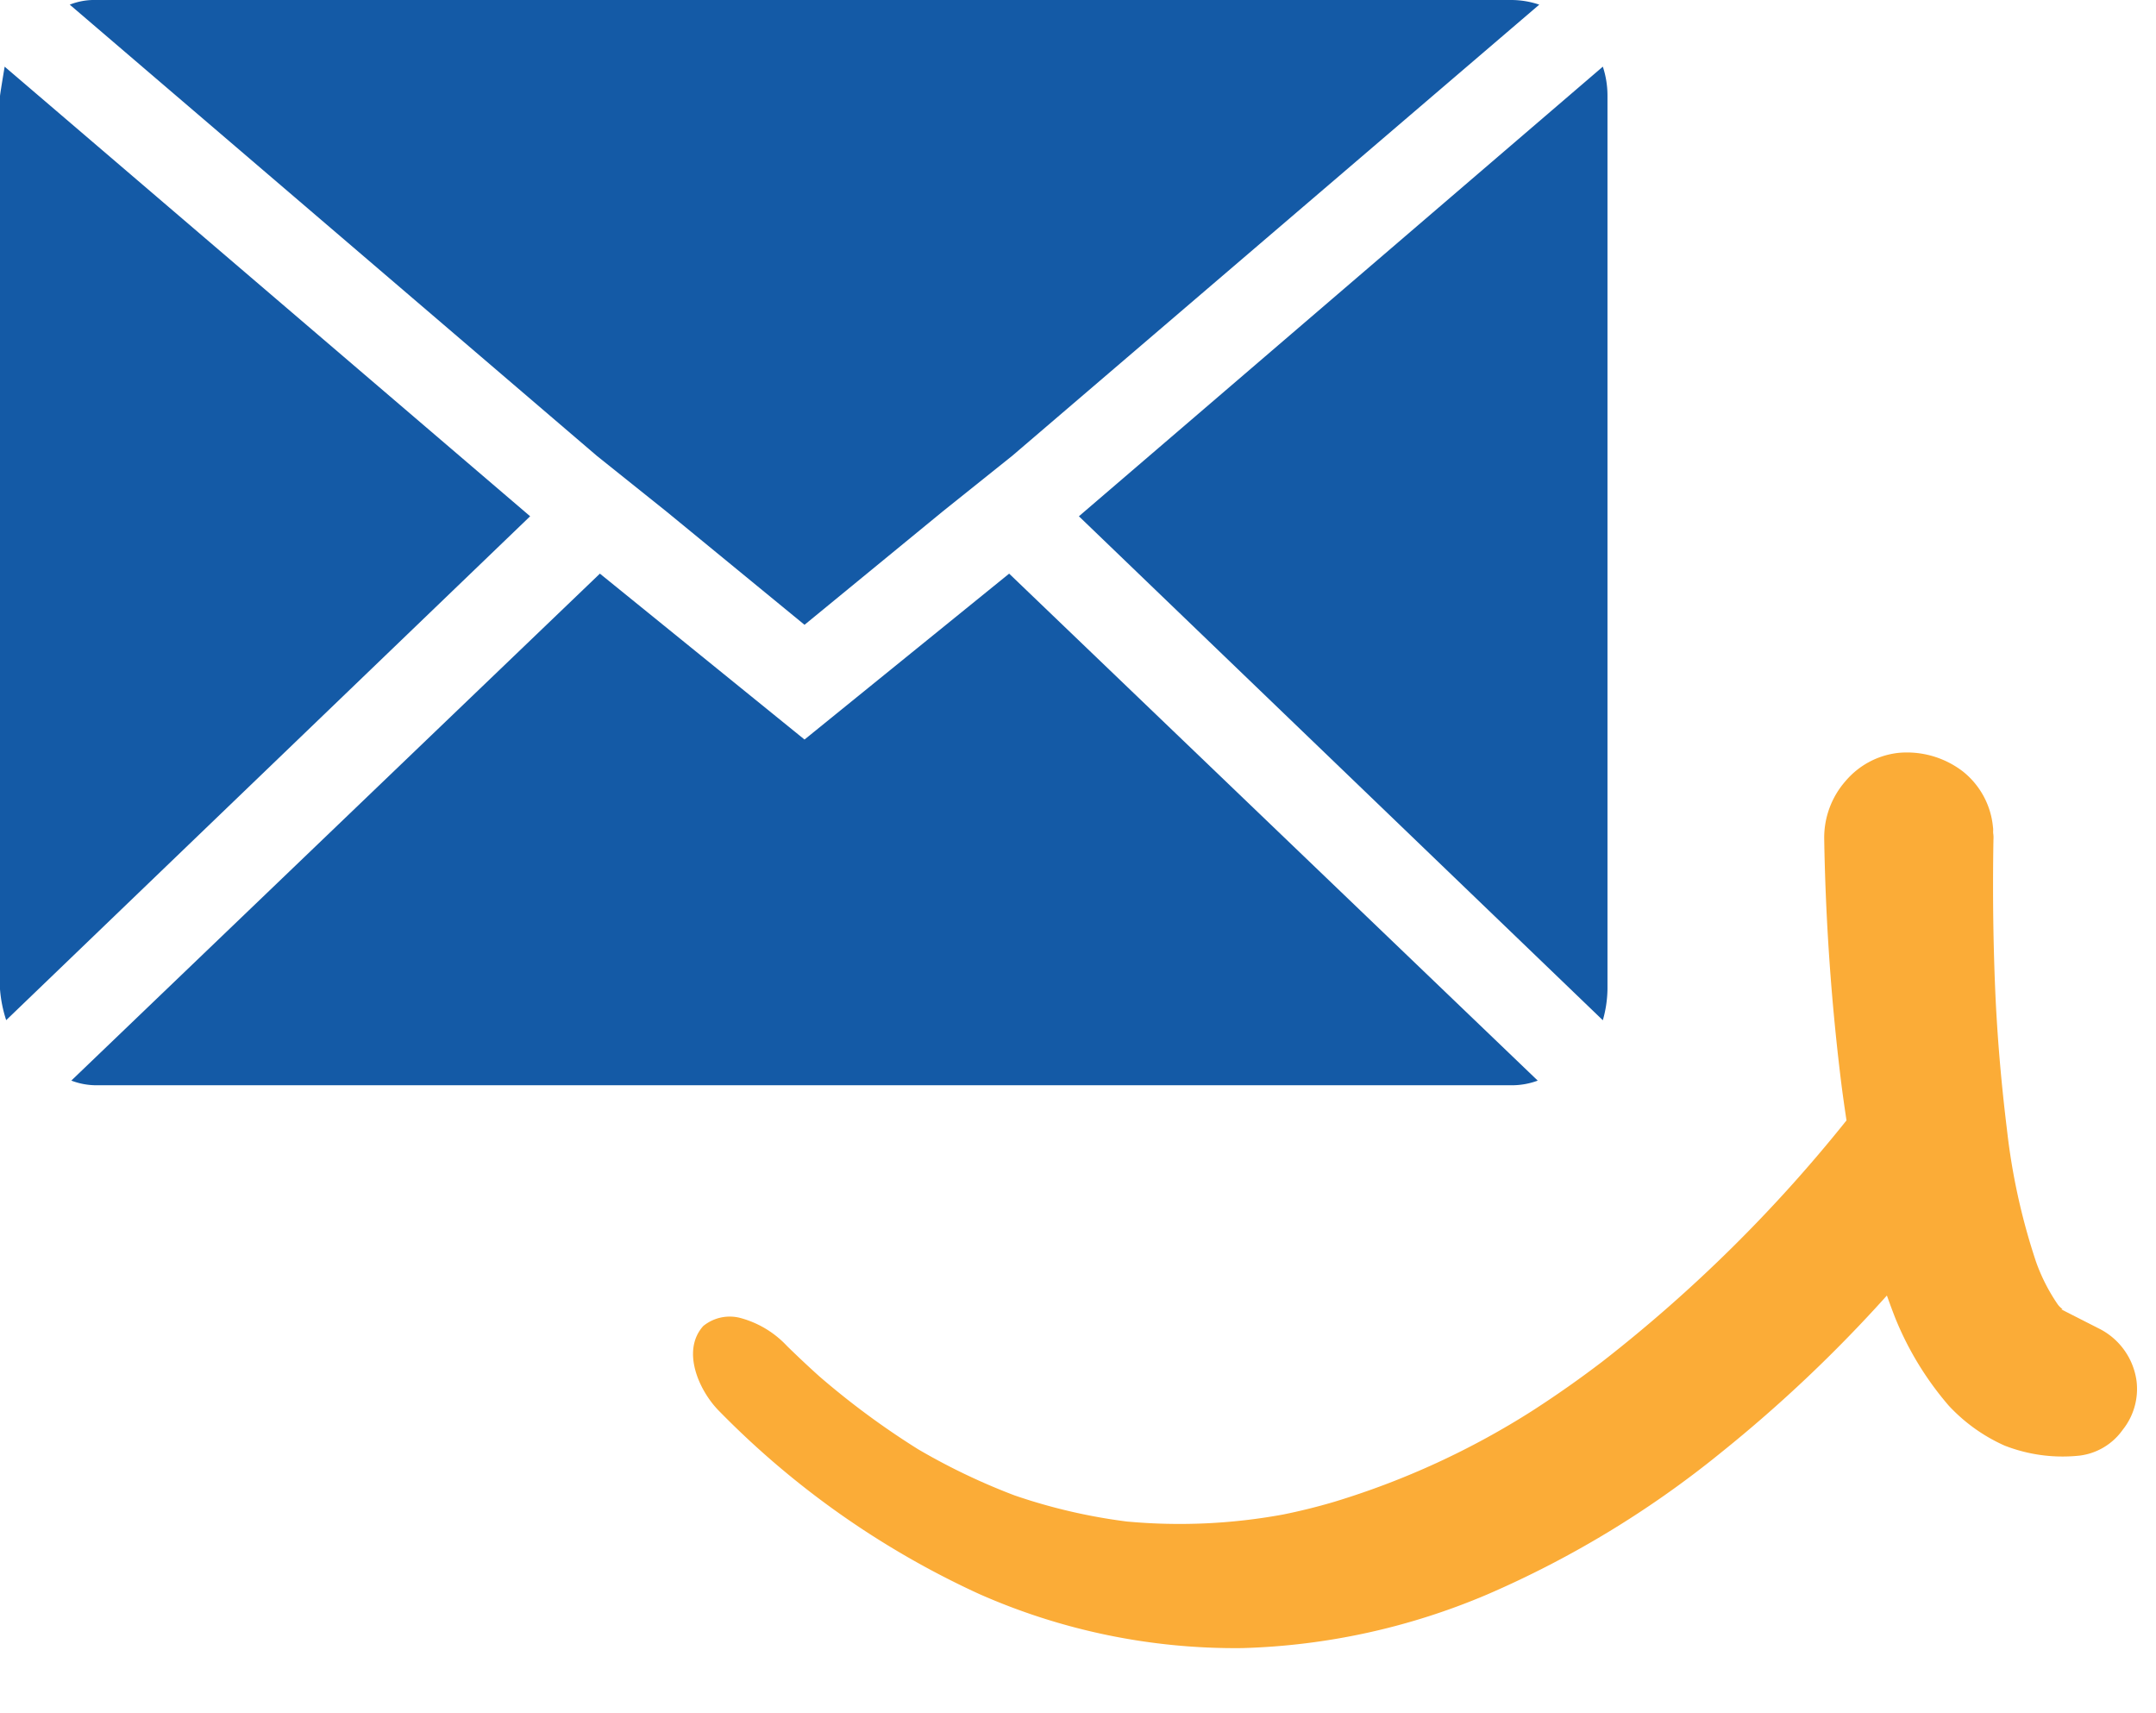
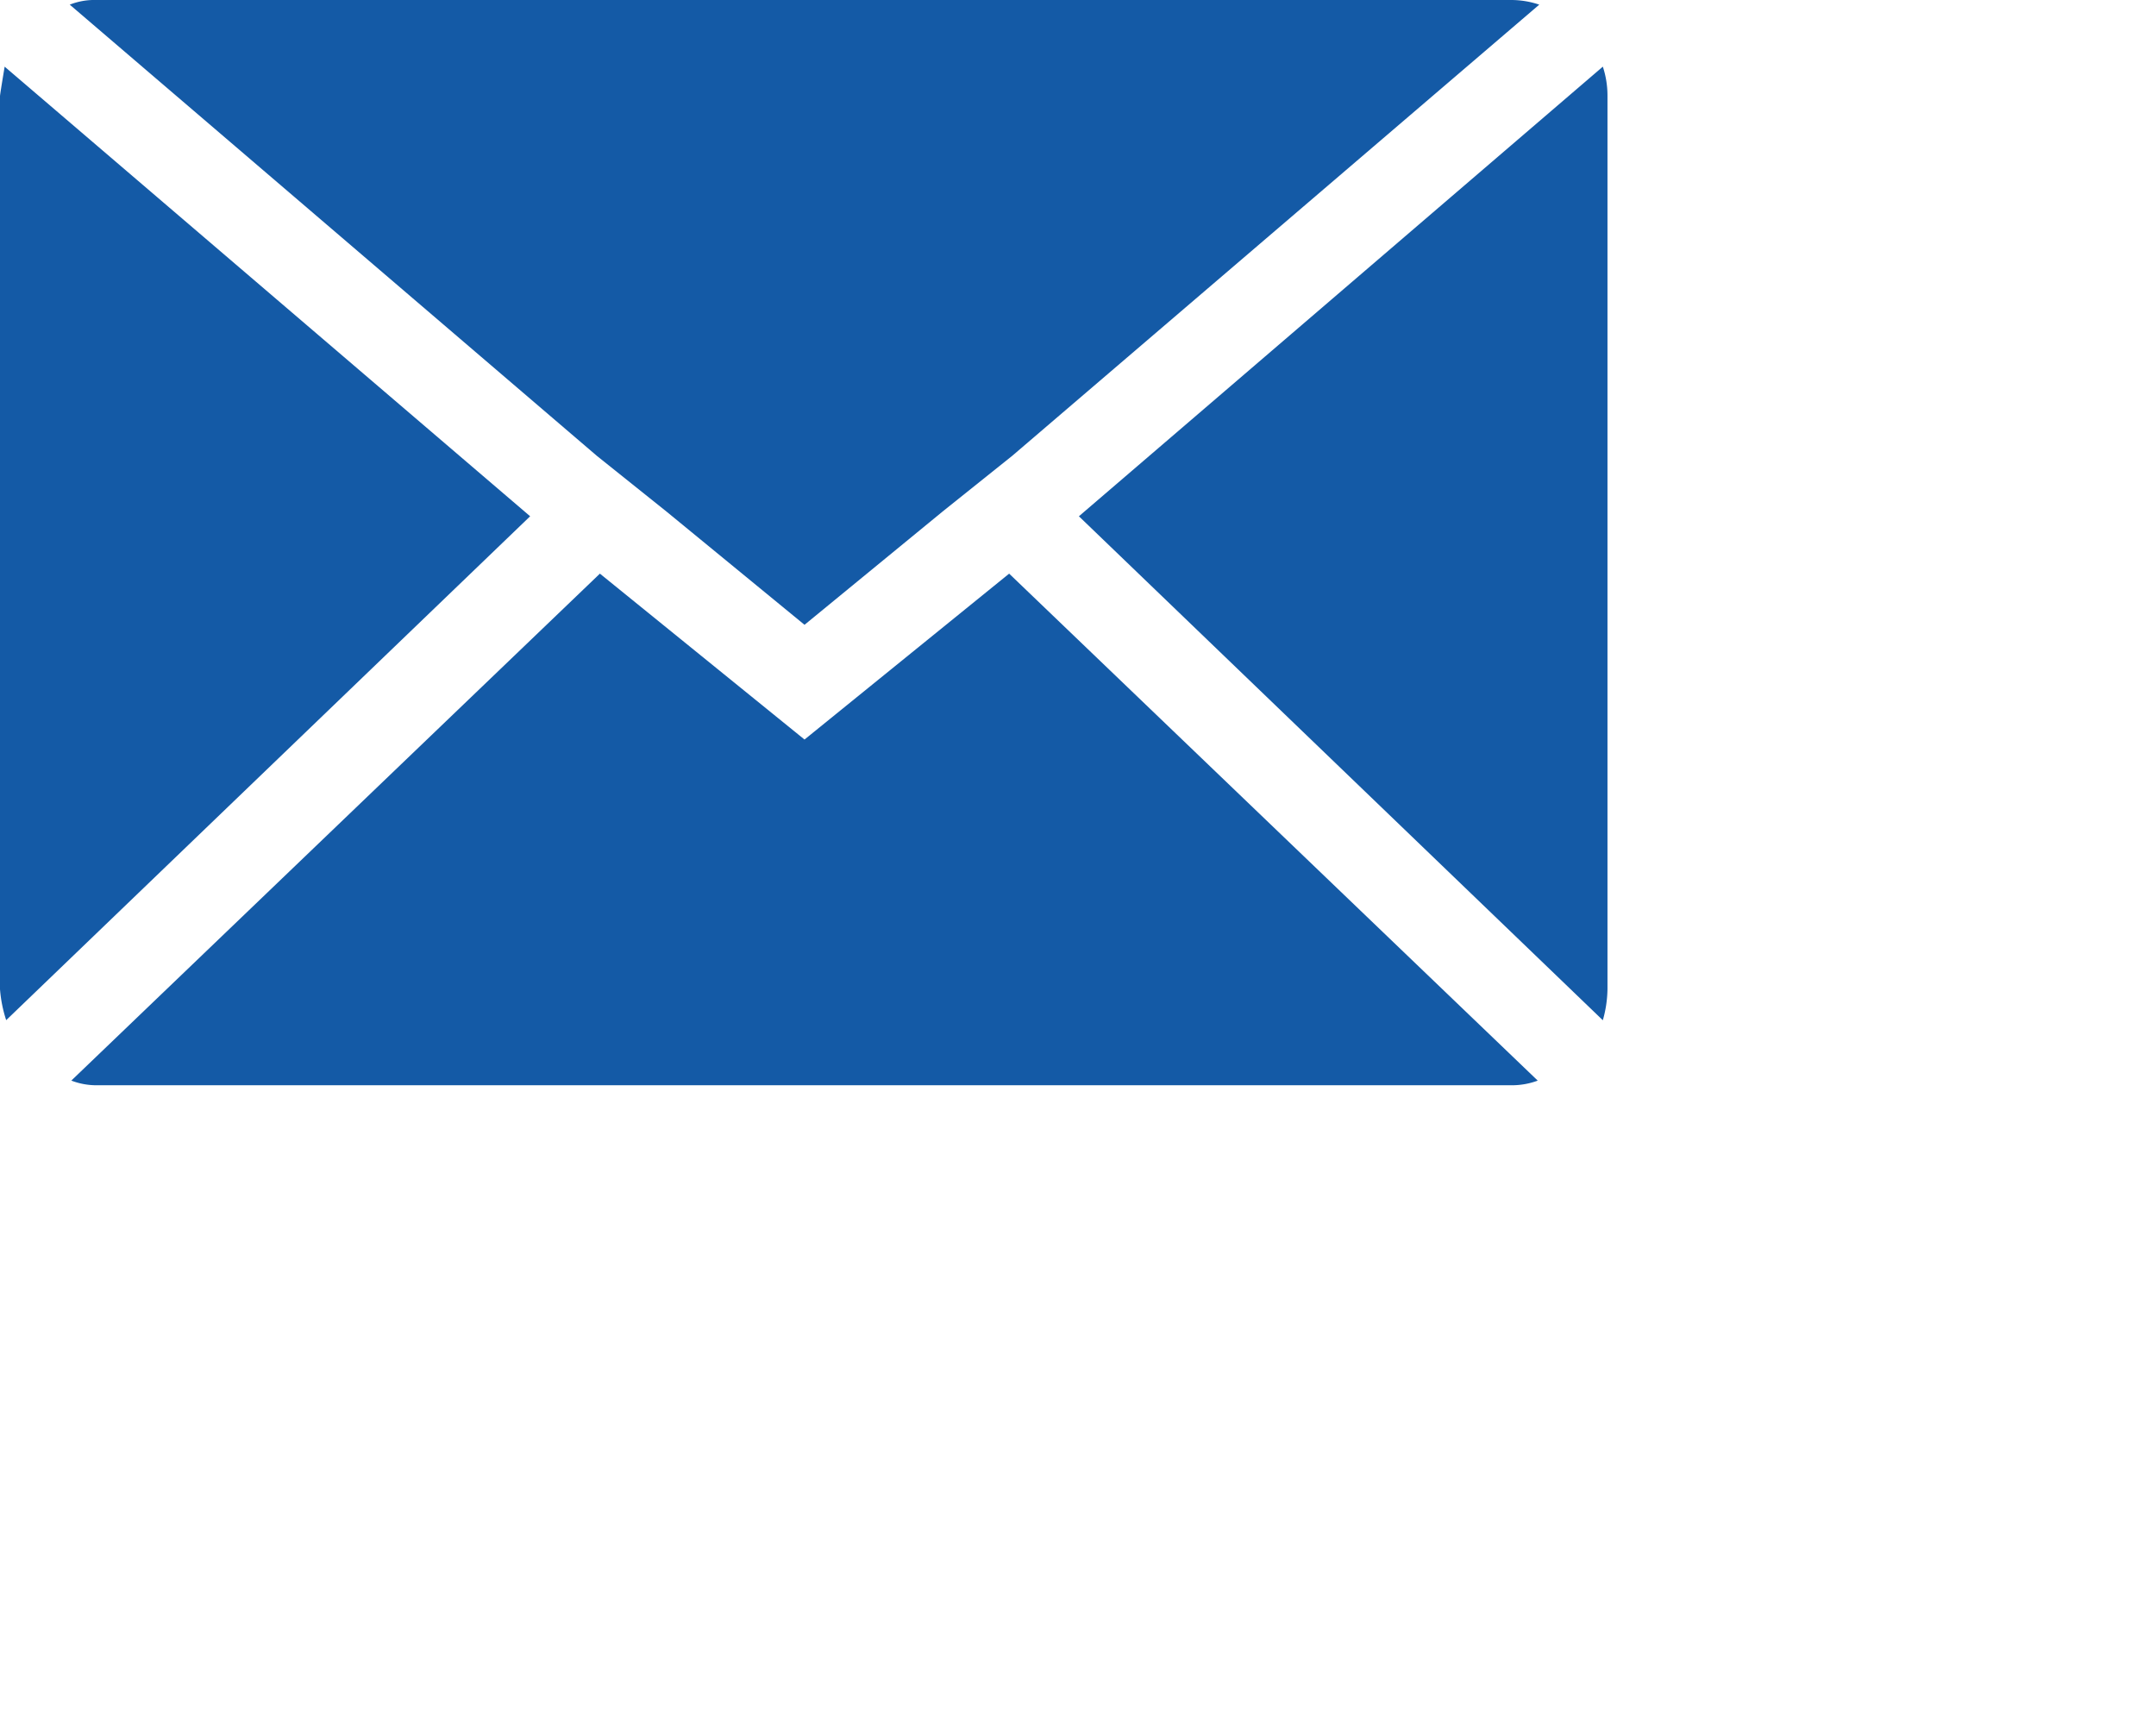
<svg xmlns="http://www.w3.org/2000/svg" width="99.251" height="78.864" viewBox="0 0 99.251 78.864">
  <g id="Grupo_431" data-name="Grupo 431" transform="translate(-910 -398.048)">
-     <path id="Trazado_28" data-name="Trazado 28" d="M64.465,27.466l-1.692-1.14.07.024q0-.024-.059-.083a.916.916,0,0,1-.129-.178,8.5,8.5,0,0,1-.752-2.067,29.612,29.612,0,0,1-.587-6.2q0-3.492.27-6.736t.74-6.593a1.243,1.243,0,0,0,.024-.238.776.776,0,0,1,.012-.166.8.8,0,0,0,.012-.167A3.71,3.71,0,0,0,61.3,1.2,4.23,4.23,0,0,0,58.472,0a3.733,3.733,0,0,0-2.585,1A3.948,3.948,0,0,0,54.594,3.54a105.907,105.907,0,0,0-.588,11.048c0,.624.012,1.265.03,1.912a67.478,67.478,0,0,1-12.494,9.64q-1.691.991-3.455,1.846a36.882,36.882,0,0,1-9.605,3.066q-1.2.2-2.406.292a26.367,26.367,0,0,1-7.18-.559,25.956,25.956,0,0,1-4.976-1.821A29.533,29.533,0,0,1,9.77,26.313,36.889,36.889,0,0,1,5.66,22.421q-.666-.766-1.3-1.56a4.549,4.549,0,0,0-1.916-1.518,1.928,1.928,0,0,0-1.8.138c-1.161,1.015-.543,2.97.272,4A40.152,40.152,0,0,0,11.735,33.26a29.123,29.123,0,0,0,11.732,3.957,30.993,30.993,0,0,0,11.516-1.082,45.933,45.933,0,0,0,11.45-5.159A64.574,64.574,0,0,0,54.9,24.726c.08.36.164.719.256,1.077a14.506,14.506,0,0,0,1.951,4.3,7.894,7.894,0,0,0,2.327,2.139,7.335,7.335,0,0,0,3.361.879,2.859,2.859,0,0,0,2.127-.938,3.011,3.011,0,0,0,.905-2.15A3.176,3.176,0,0,0,64.465,27.466Z" transform="translate(939.359 439.826) rotate(-7)" fill="#fa9805" opacity="0.798" />
    <path id="Icon_zocial-email" data-name="Icon zocial-email" d="M.072,49.6V8.492q0-.071.214-1.356L24.477,27.831.357,51.023A6.048,6.048,0,0,1,.072,49.6ZM3.283,4.282A3.075,3.075,0,0,1,4.5,4.068H69.648a4.041,4.041,0,0,1,1.284.214L46.67,25.048l-3.211,2.569-6.351,5.209-6.351-5.209-3.211-2.569Zm.071,49.524L27.688,30.471l9.42,7.636,9.42-7.636L70.861,53.806a3.426,3.426,0,0,1-1.213.214H4.5a3.232,3.232,0,0,1-1.142-.214ZM49.739,27.831,73.858,7.136a4.259,4.259,0,0,1,.214,1.356V49.6a5.47,5.47,0,0,1-.214,1.427Z" transform="translate(909.928 393.98)" fill="#145aa6" />
  </g>
</svg>